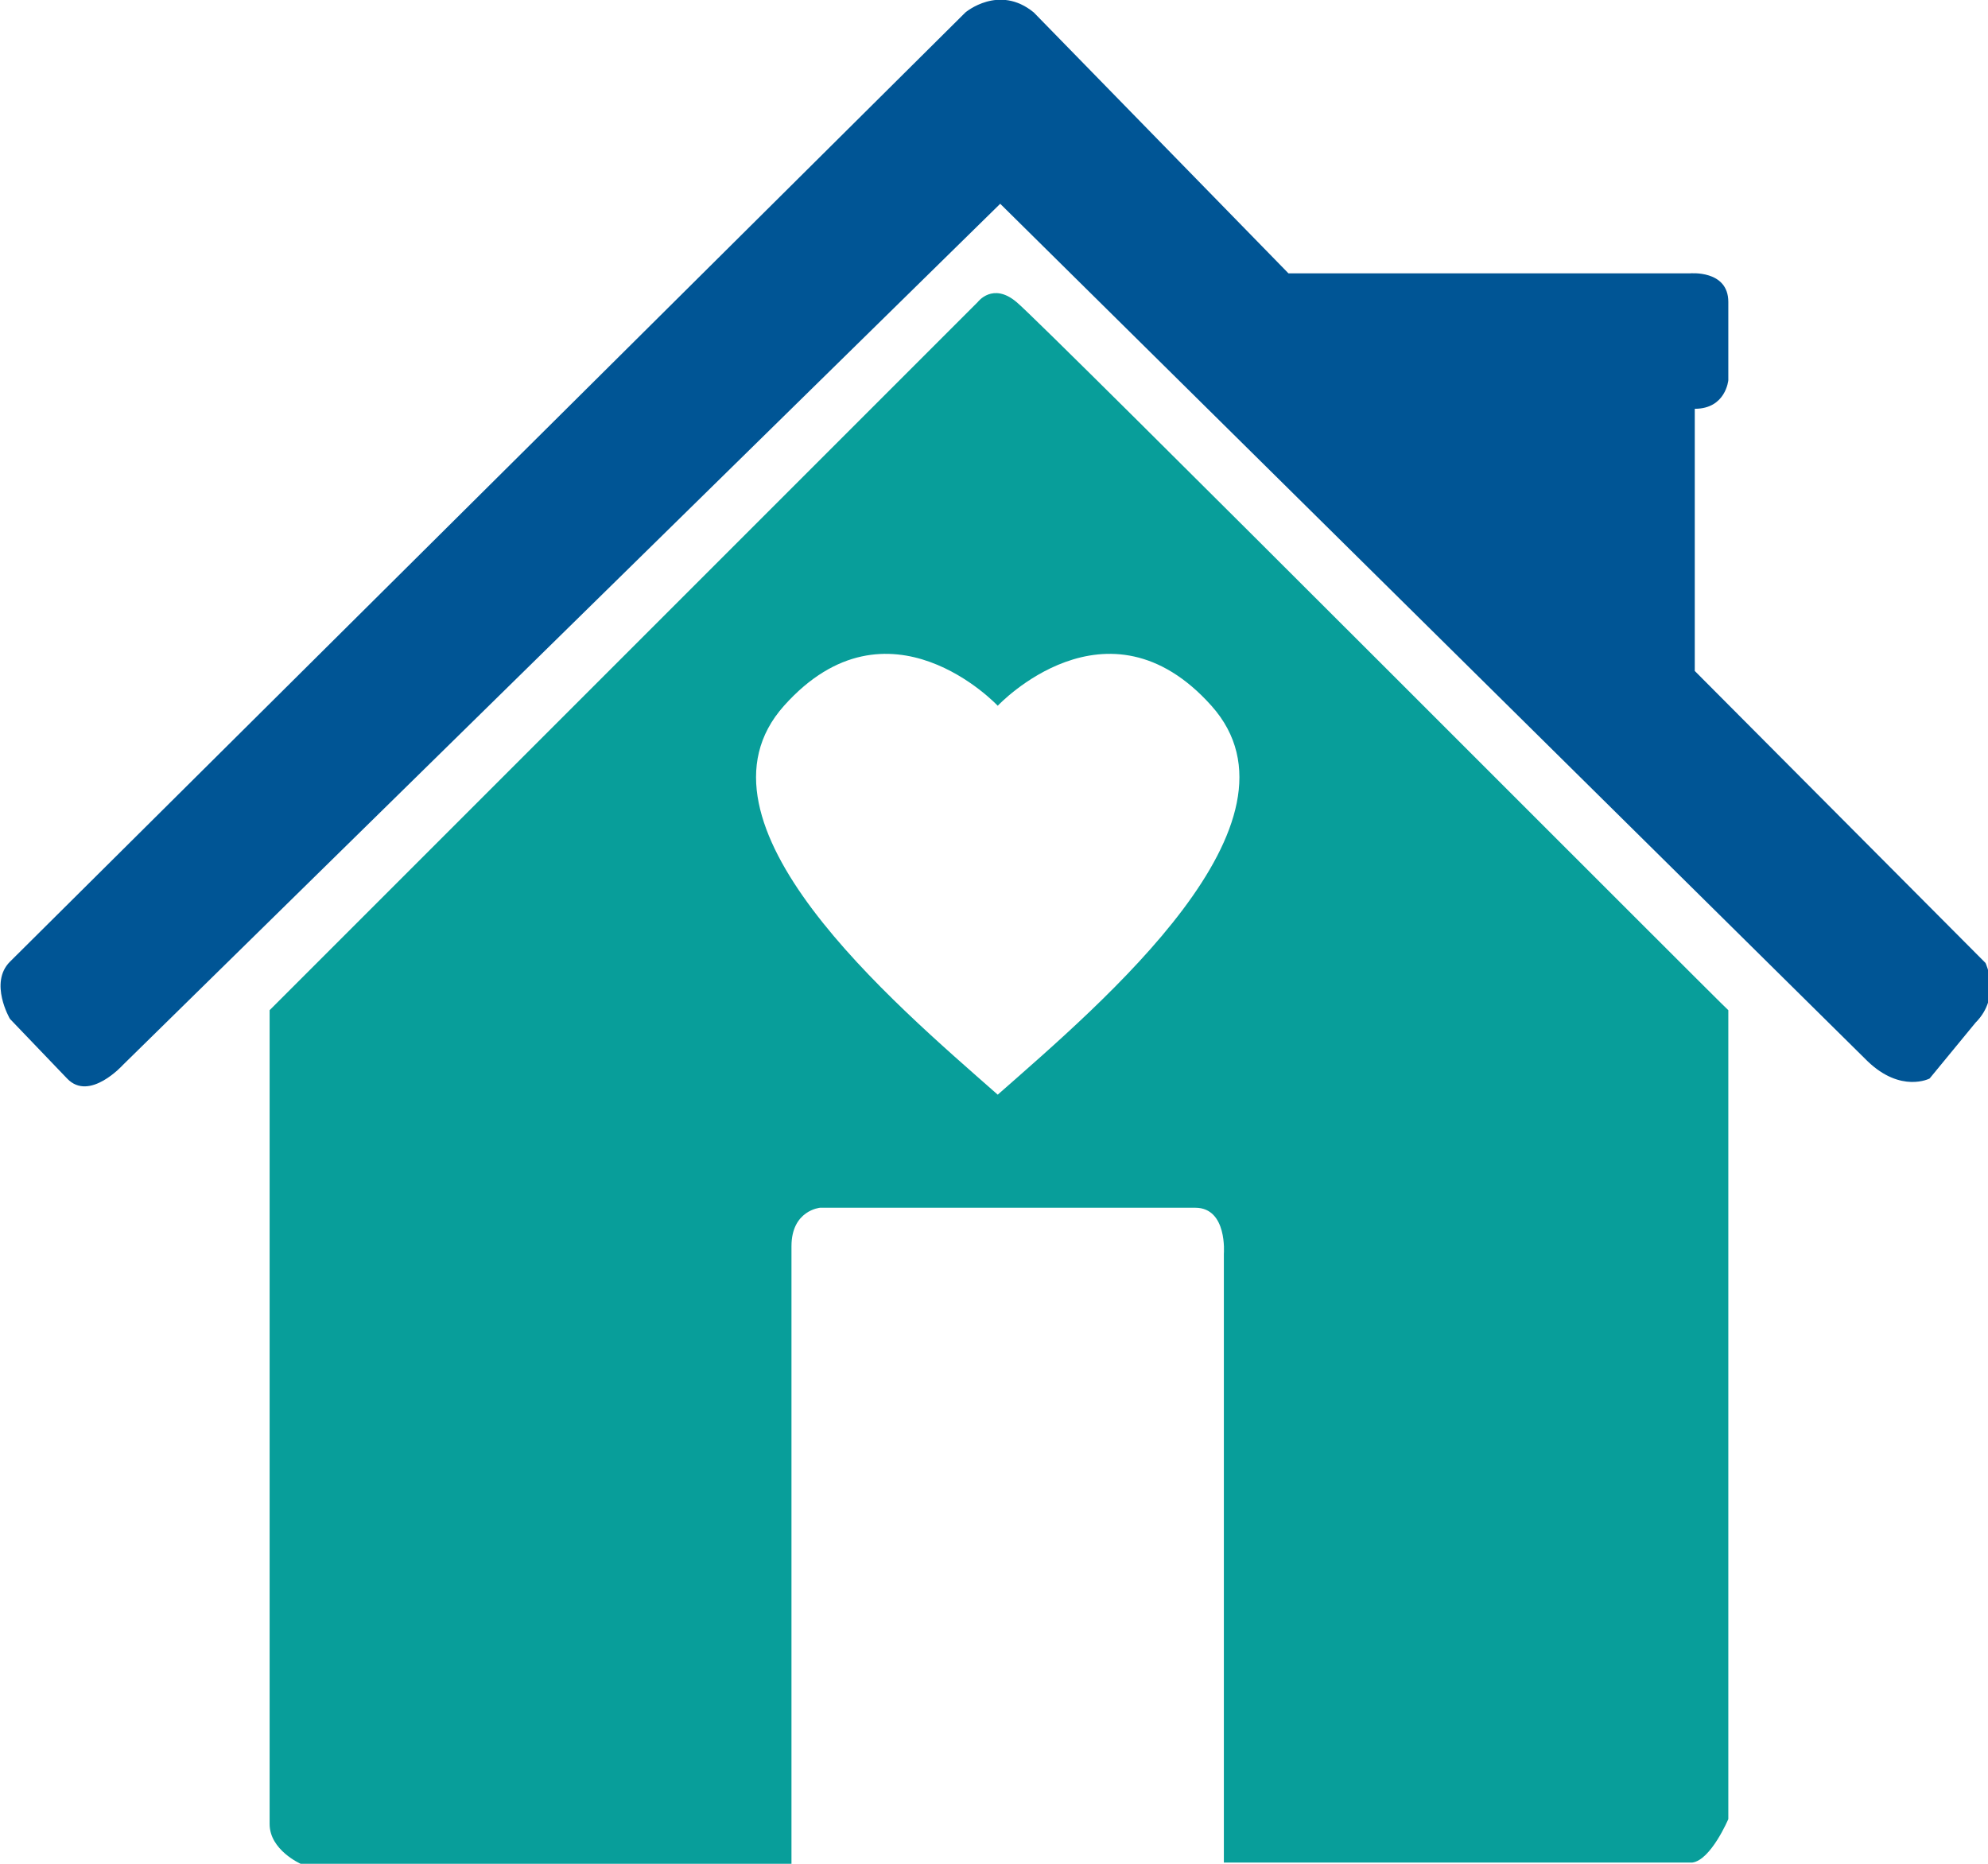
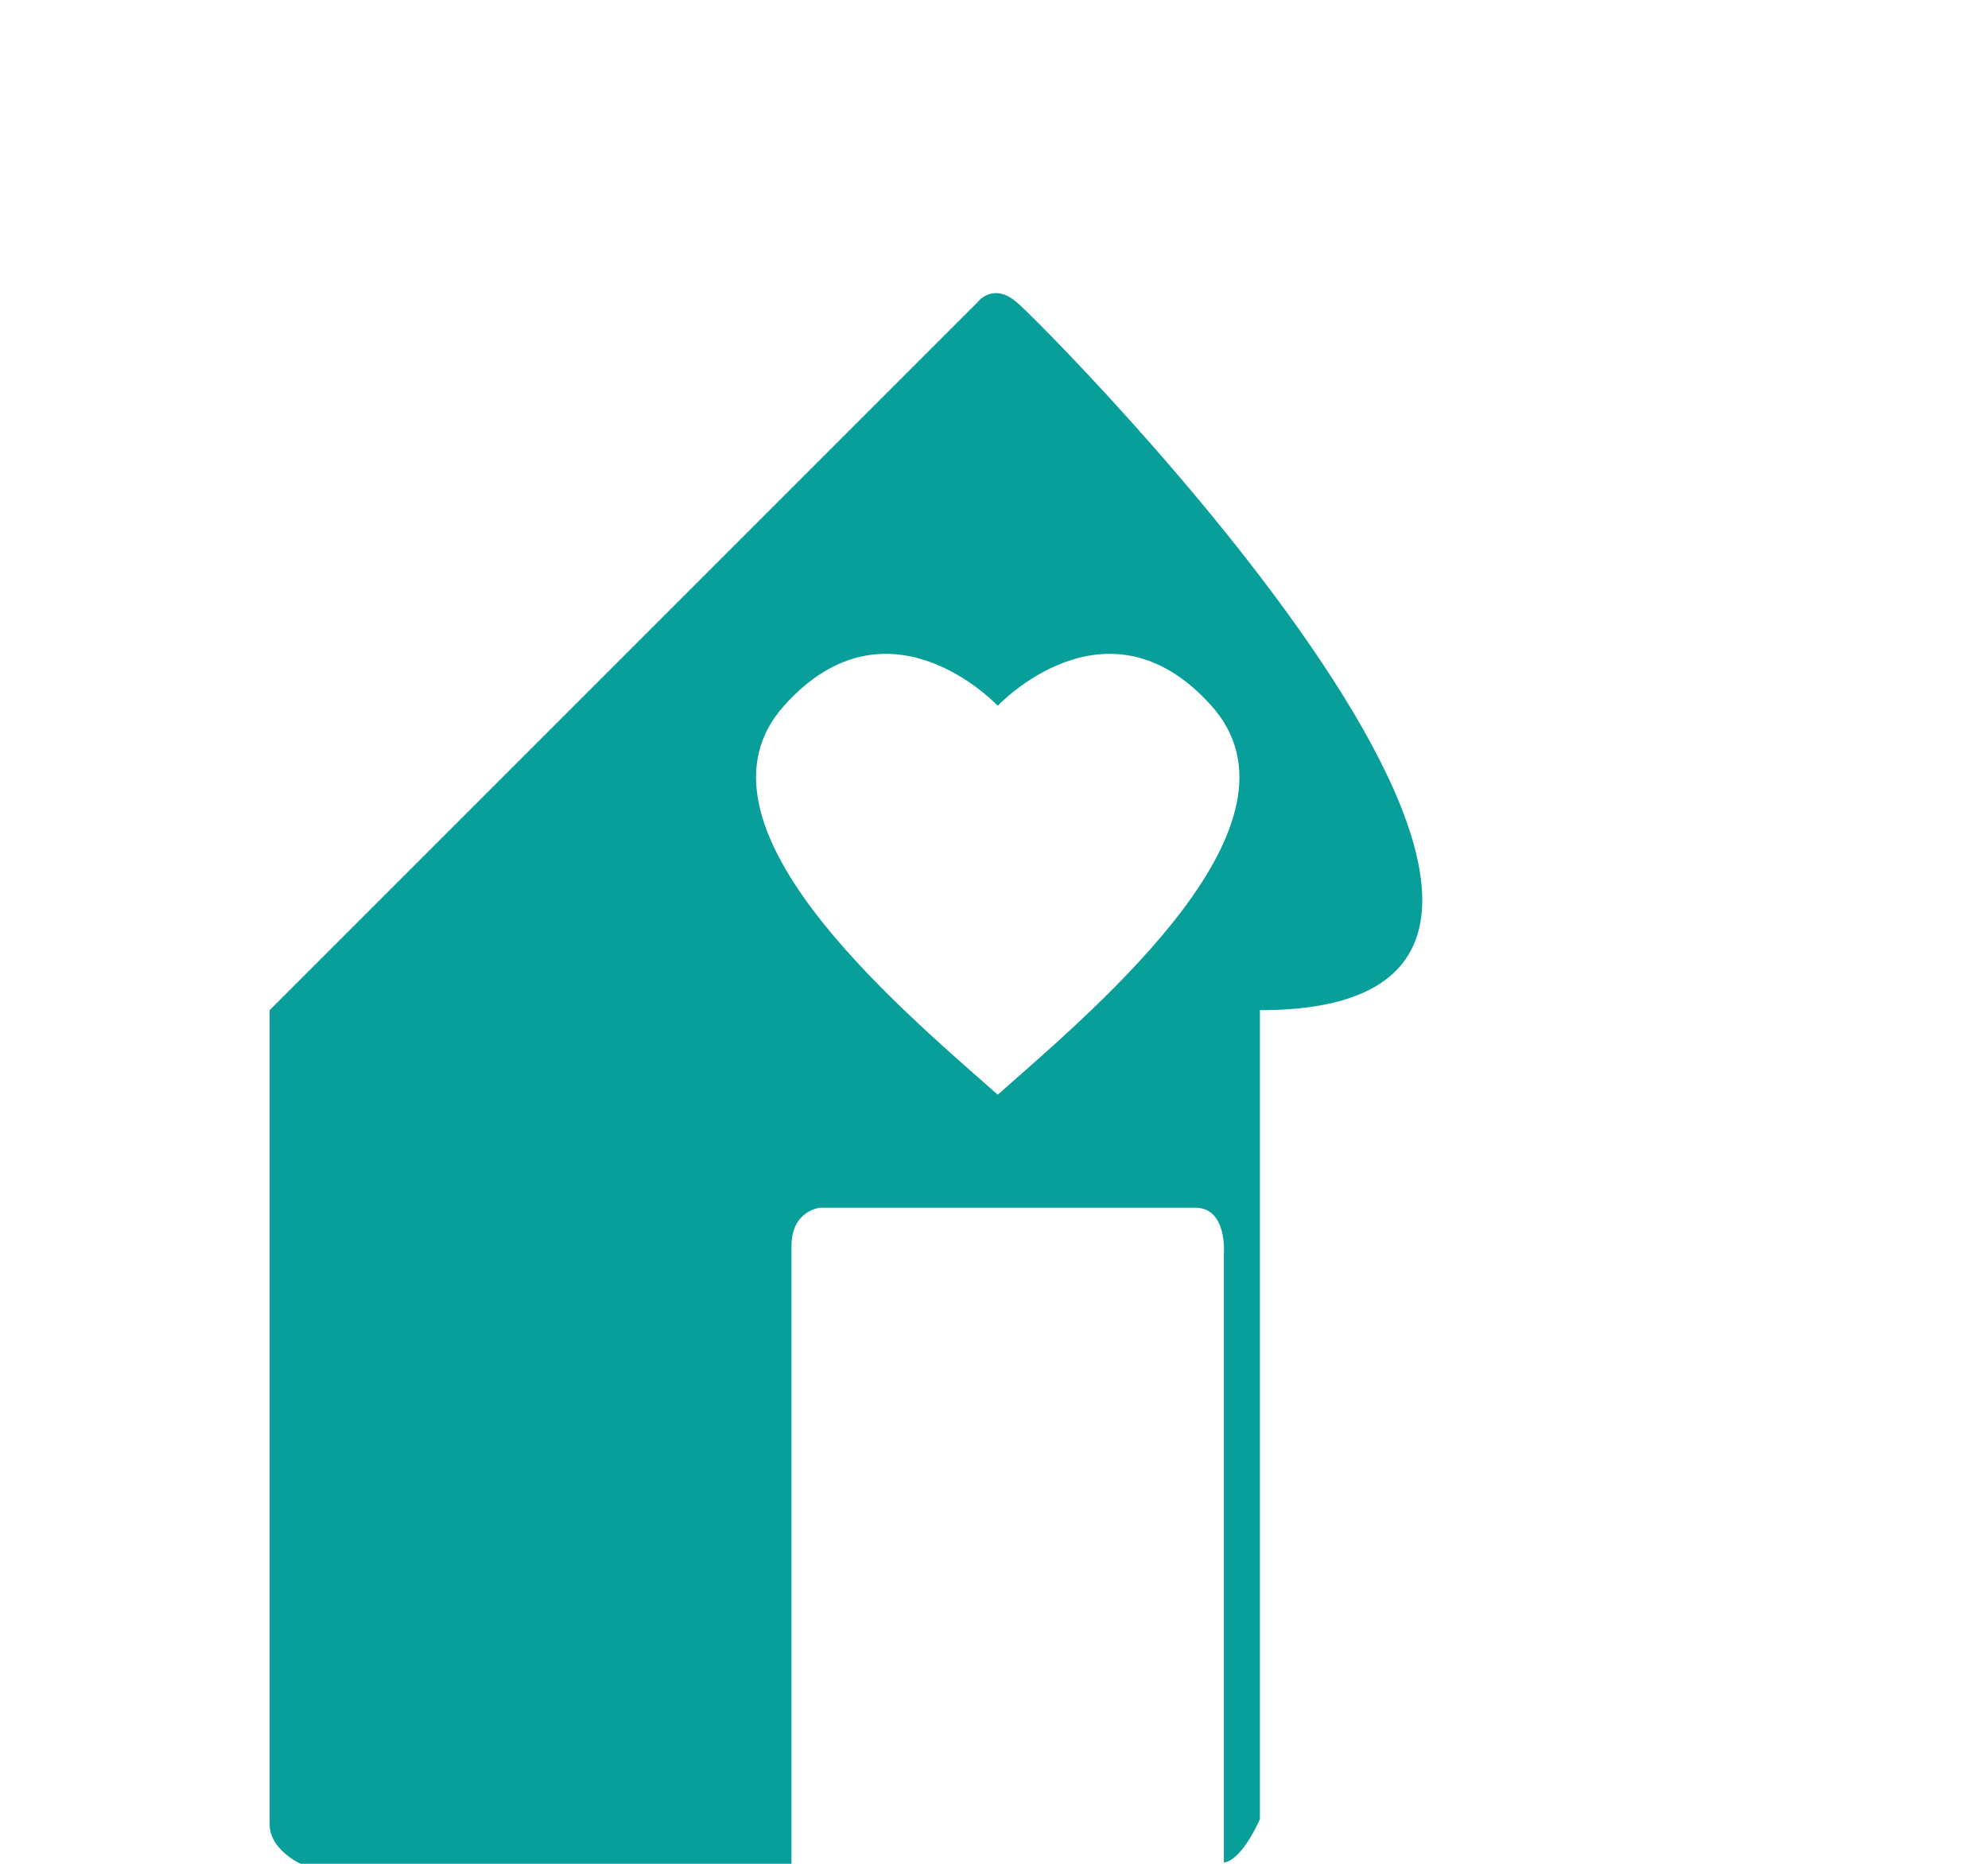
<svg xmlns="http://www.w3.org/2000/svg" version="1.1" id="art" x="0px" y="0px" width="160px" height="150px" viewBox="0 0 160 150" style="enable-background:new 0 0 160 150;" xml:space="preserve">
  <style type="text/css">
	.st0{fill:#005595;}
	.st1{fill:#089E9A;}
</style>
  <g>
-     <path class="st0" d="M0.8,77.4L77.7,1c0,0,2.7-2.3,5.5,0l20.5,21h32.3c0,0,3.1-0.3,3.1,2.3v6.3c0,0-0.2,2.3-2.7,2.3v21.1l23.4,23.5   c0,0,1.3,2.7-0.8,4.8l-3.7,4.5c0,0-2.3,1.2-5-1.4l-69.8-69L9.9,85.7c0,0-2.7,3-4.5,1.1L0.8,82C0.8,82-0.9,79.1,0.8,77.4z" />
-     <path class="st1" d="M81.8,24.3c-1.9-1.6-3.1,0-3.1,0l-57,57v65.5c0,2.1,2.5,3.2,2.5,3.2h39.5v-49.7c0-2.9,2.3-3.1,2.3-3.1h30.2   c2.6,0,2.3,3.7,2.3,3.7v49h37.7c1.5-0.2,2.9-3.5,2.9-3.5V81.3C139,81.3,83.7,25.8,81.8,24.3z M80.3,88.1   c-8.4-7.4-25.6-21.9-17.2-31.3c8.4-9.4,17.2,0,17.2,0s8.8-9.4,17.2,0C105.9,66.2,88.7,80.7,80.3,88.1z" />
+     <path class="st1" d="M81.8,24.3c-1.9-1.6-3.1,0-3.1,0l-57,57v65.5c0,2.1,2.5,3.2,2.5,3.2h39.5v-49.7c0-2.9,2.3-3.1,2.3-3.1h30.2   c2.6,0,2.3,3.7,2.3,3.7v49c1.5-0.2,2.9-3.5,2.9-3.5V81.3C139,81.3,83.7,25.8,81.8,24.3z M80.3,88.1   c-8.4-7.4-25.6-21.9-17.2-31.3c8.4-9.4,17.2,0,17.2,0s8.8-9.4,17.2,0C105.9,66.2,88.7,80.7,80.3,88.1z" />
  </g>
</svg>